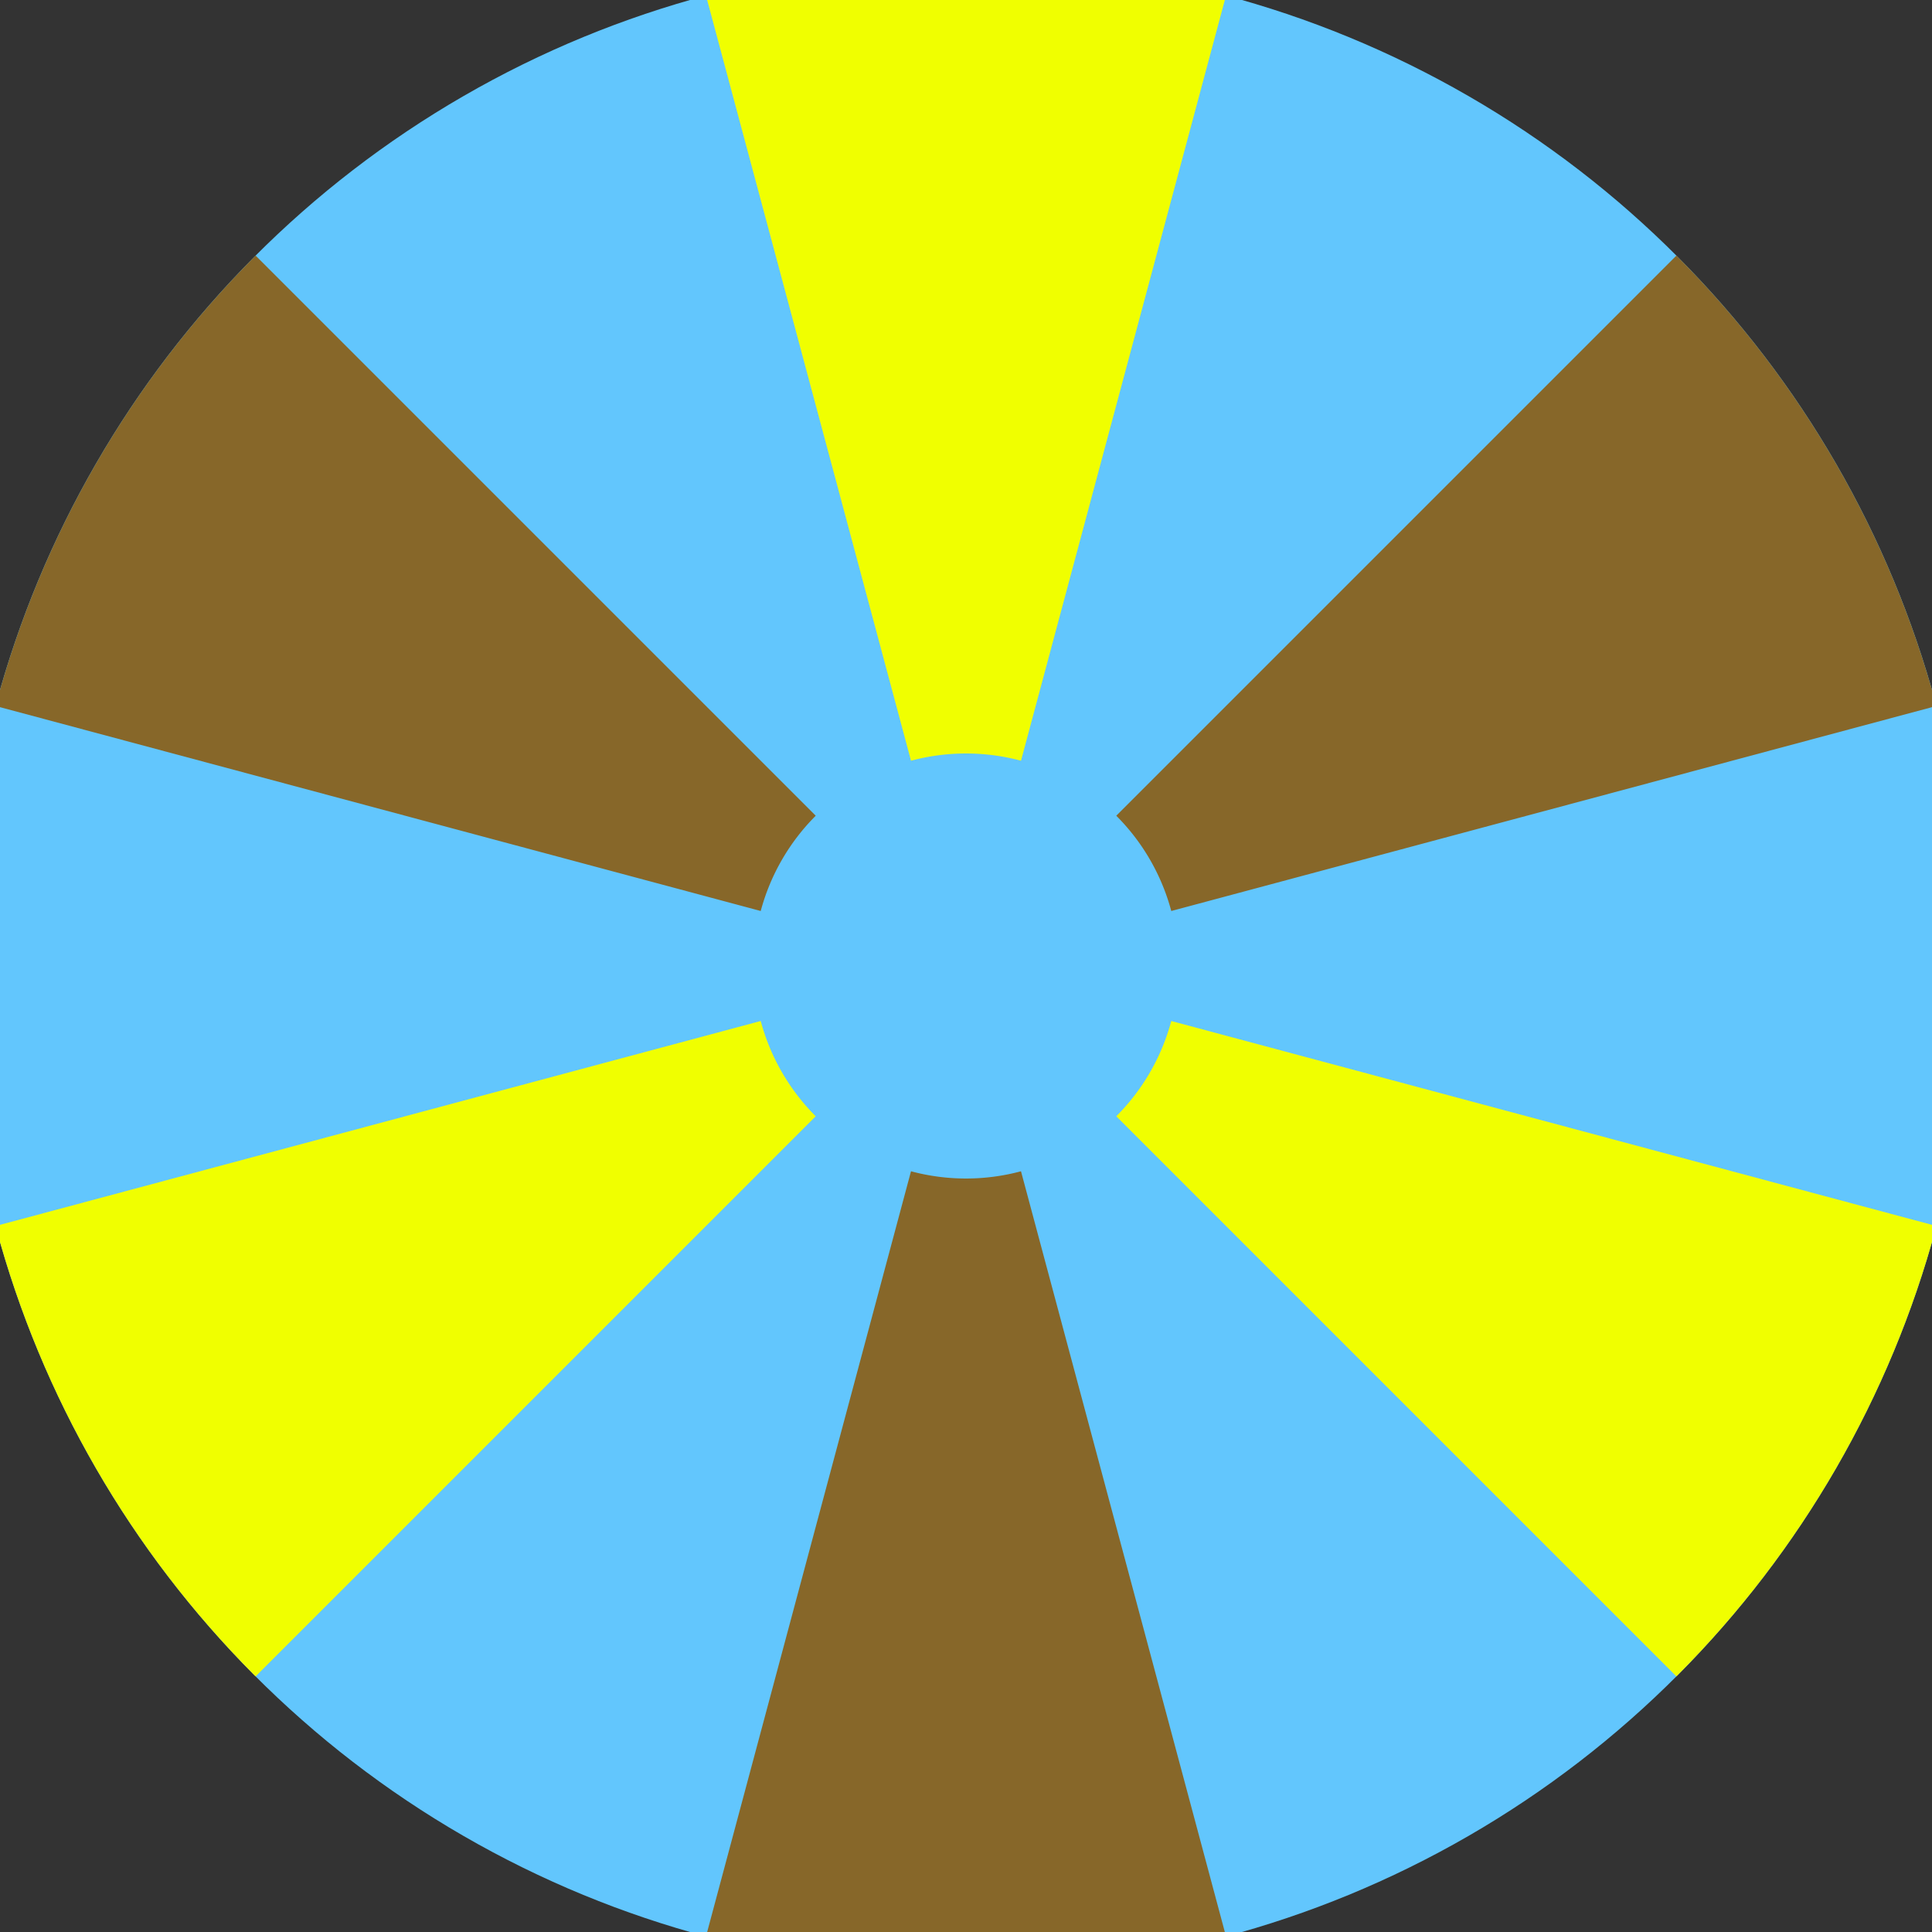
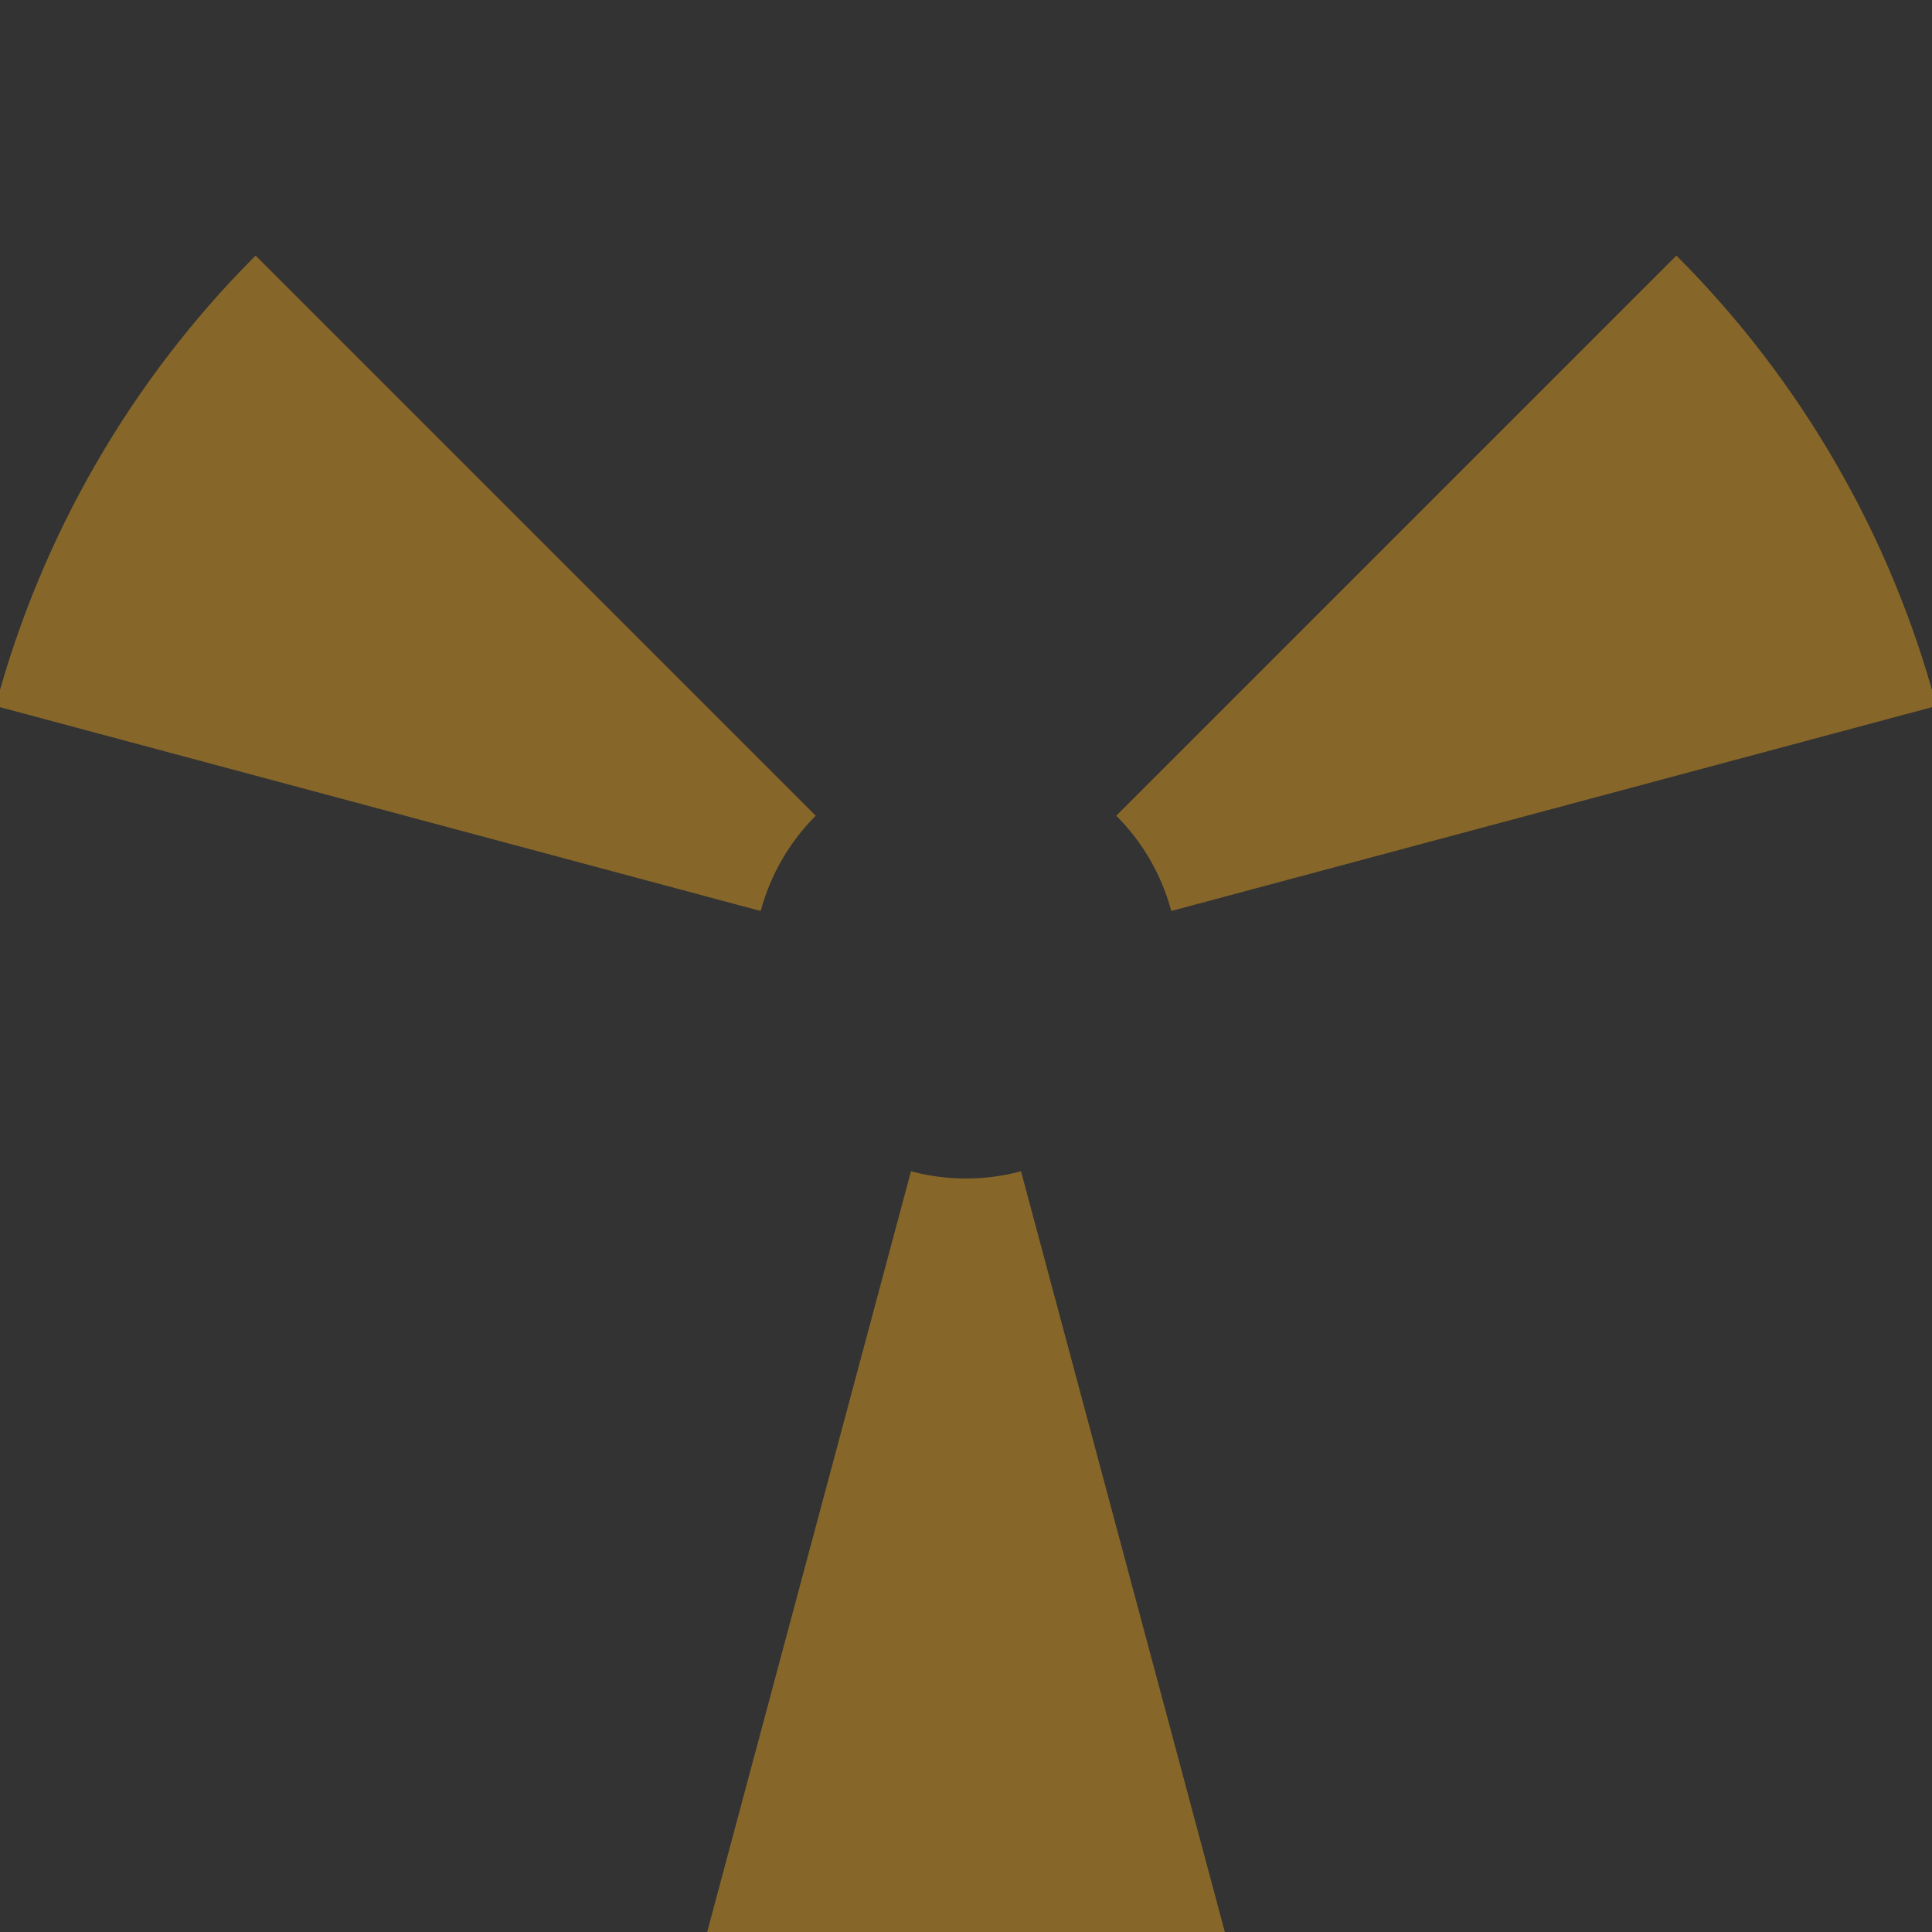
<svg xmlns="http://www.w3.org/2000/svg" width="128" height="128" viewBox="0 0 100 100" shape-rendering="geometricPrecision">
  <rect x="0" y="0" width="100" height="100" fill="#333333" stroke="none" />
  <defs>
    <clipPath id="clip">
      <circle cx="50" cy="50" r="52" />
    </clipPath>
  </defs>
  <g transform="rotate(0 50 50)">
-     <rect x="0" y="0" width="100" height="100" fill="#62c6fd" clip-path="url(#clip)" />
-     <path d="M 75.882 -46.593                                L 24.118 -46.593                                L 47.153 39.375                                A 11 11 0 0 1 52.847 39.375 ZM 120.711 120.711                                L 146.593 75.882                                L 60.625 52.847                                A 11 11 0 0 1 57.778 57.778 ZM -46.593 75.882                                L -20.711 120.711                                L 42.222 57.778                                A 11 11 0 0 1 39.375 52.847 Z" fill="#f0ff00" clip-path="url(#clip)" />
    <path d="M 24.118 146.593                                L 75.882 146.593                                L 52.847 60.625                                A 11 11 0 0 1 47.153 60.625 ZM -20.711 -20.711                                L -46.593 24.118                                L 39.375 47.153                                A 11 11 0 0 1 42.222 42.222 ZM 146.593 24.118                                L 120.711 -20.711                                L 57.778 42.222                                A 11 11 0 0 1 60.625 47.153 Z" fill="#876729" clip-path="url(#clip)" />
  </g>
</svg>